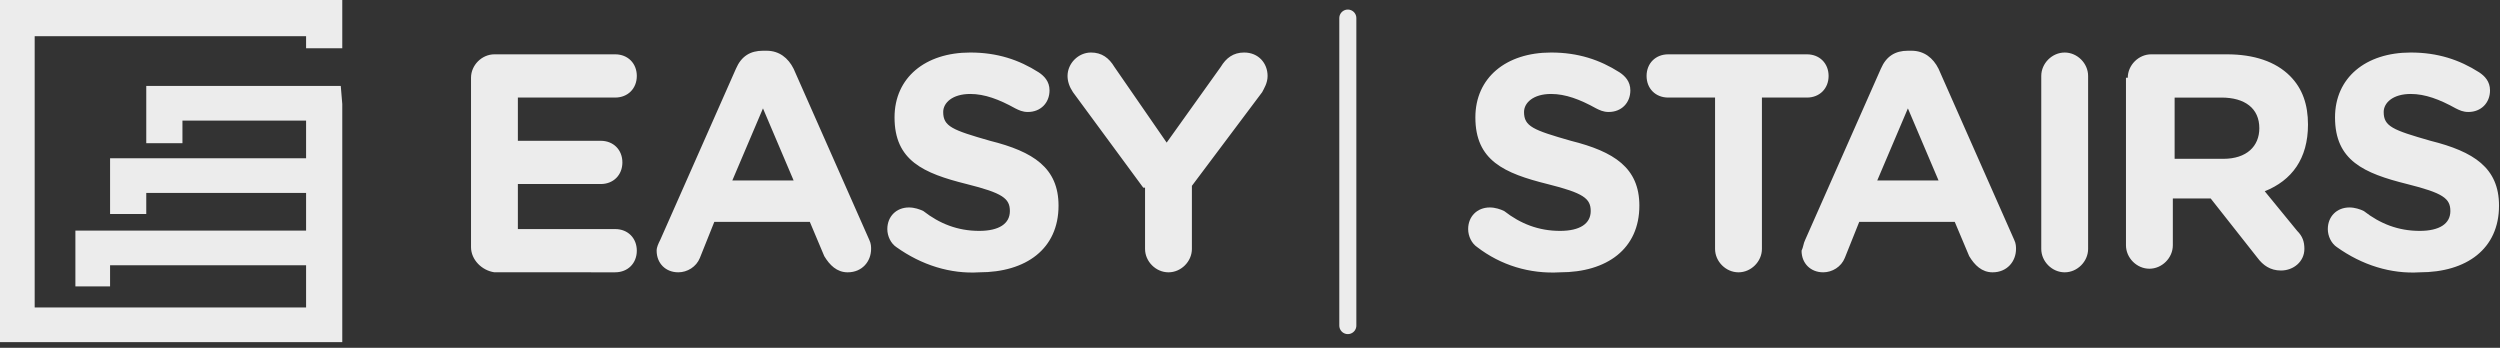
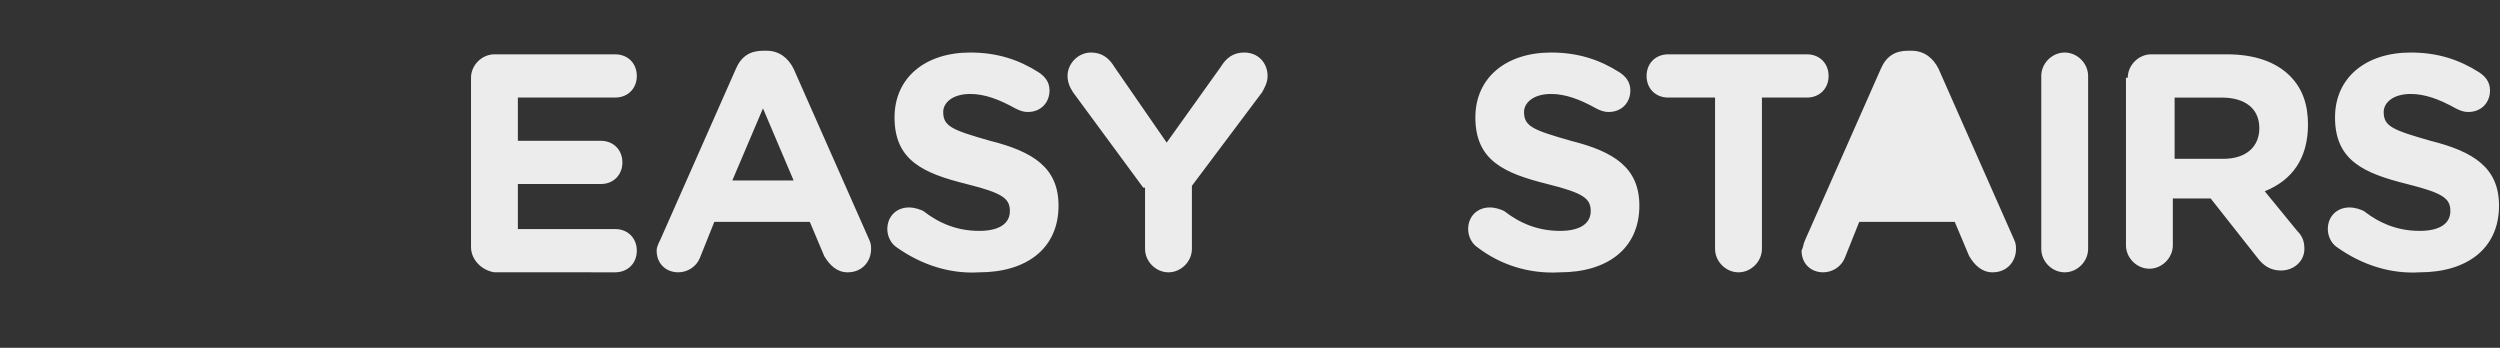
<svg xmlns="http://www.w3.org/2000/svg" width="345" height="48" fill="none">
  <rect width="100%" height="100%" fill="#333333" stroke="none" />
-   <path d="M47.234 6.656V0H0v47.217h47.234V14.352l-.208-2.496H20.184v7.904h4.994v-3.12H42.24v5.2H15.19v7.696h4.994v-2.912H42.24v5.2H10.404v7.696h4.786v-2.912H42.24v5.824H4.786V4.992H42.24v1.664h4.994z" fill="#ececec" />
-   <path d="M186 44.929V2.496" stroke="#ececec" stroke-width="2.354" stroke-miterlimit="10" stroke-linecap="round" />
-   <path d="M65 34.099v-23.37c0-1.74 1.492-3.232 3.233-3.232h16.663c1.741 0 2.984 1.243 2.984 2.983s-1.243 2.983-2.984 2.983h-13.43v5.967h11.44c1.741 0 2.984 1.243 2.984 2.983s-1.243 2.983-2.984 2.983h-11.44v6.215h13.43c1.741 0 2.984 1.243 2.984 2.983s-1.243 2.983-2.984 2.983H68.233C66.492 37.331 65 35.84 65 34.099zm26.114-.994l10.445-23.618c.746-1.74 1.99-2.486 3.731-2.486h.497c1.741 0 2.985.994 3.731 2.486l10.445 23.618c.249.497.249.995.249 1.243 0 1.74-1.243 3.232-3.233 3.232-1.492 0-2.487-.995-3.233-2.238l-1.99-4.724H98.575l-1.99 4.972c-.497 1.243-1.741 1.989-2.984 1.989-1.741 0-2.984-1.243-2.984-2.983 0-.497.249-.994.497-1.492zm18.404-8.204l-4.228-9.945-4.228 9.945h8.456zm14.177 9.198c-.746-.497-1.244-1.492-1.244-2.486 0-1.74 1.244-2.983 2.985-2.983.746 0 1.492.249 1.989.497 2.239 1.74 4.726 2.735 7.71 2.735 2.736 0 4.228-.994 4.228-2.735s-.995-2.486-5.969-3.729c-5.969-1.492-9.948-3.232-9.948-9.199 0-5.469 4.228-8.95 10.446-8.95 3.73 0 6.715.994 9.45 2.735.746.497 1.493 1.243 1.493 2.486 0 1.74-1.244 2.983-2.985 2.983-.746 0-1.243-.249-1.741-.497-2.238-1.243-4.228-1.989-6.217-1.989-2.487 0-3.731 1.243-3.731 2.486 0 1.989 1.244 2.486 6.466 3.978 5.969 1.492 9.451 3.729 9.451 8.95 0 5.967-4.477 9.199-10.943 9.199-3.979.249-7.958-.995-11.44-3.481zm34.072-8.204l-9.7-13.177c-.497-.746-.746-1.492-.746-2.238 0-1.74 1.493-3.232 3.233-3.232 1.493 0 2.488.746 3.234 1.989L161 19.679l7.461-10.442c.746-1.243 1.741-1.989 3.233-1.989 1.99 0 3.233 1.492 3.233 3.232 0 .995-.497 1.74-.746 2.238l-9.699 12.928v8.702c0 1.74-1.492 3.232-3.233 3.232s-3.233-1.492-3.233-3.232v-8.453h-.249zm46.082 8.204c-.746-.497-1.243-1.492-1.243-2.486 0-1.74 1.244-2.983 2.984-2.983.747 0 1.493.249 1.99.497 2.238 1.74 4.725 2.735 7.71 2.735 2.736 0 4.228-.994 4.228-2.735s-.995-2.486-5.969-3.729c-5.969-1.492-9.948-3.232-9.948-9.199 0-5.469 4.228-8.95 10.445-8.95 3.731 0 6.715.994 9.451 2.735.746.497 1.492 1.243 1.492 2.486 0 1.74-1.243 2.983-2.984 2.983-.746 0-1.244-.249-1.741-.497-2.238-1.243-4.228-1.989-6.218-1.989-2.487 0-3.73 1.243-3.73 2.486 0 1.989 1.243 2.486 6.466 3.978 5.969 1.492 9.451 3.729 9.451 8.95 0 5.967-4.477 9.199-10.943 9.199-4.228.249-8.207-.995-11.441-3.481zm32.581-20.635h-6.218c-1.741 0-2.984-1.243-2.984-2.983s1.243-2.983 2.984-2.983h19.15c1.741 0 2.985 1.243 2.985 2.983s-1.244 2.983-2.985 2.983h-6.217v20.884c0 1.74-1.493 3.232-3.234 3.232s-3.233-1.492-3.233-3.232V13.464h-.248zm12.684 19.641l10.445-23.618c.746-1.74 1.99-2.486 3.731-2.486h.497c1.741 0 2.985.994 3.731 2.486l10.445 23.618c.249.497.249.995.249 1.243 0 1.74-1.243 3.232-3.233 3.232-1.492 0-2.487-.995-3.233-2.238l-1.99-4.724h-13.181l-1.99 4.972c-.497 1.243-1.741 1.989-2.984 1.989-1.741 0-2.985-1.243-2.985-2.983.249-.497.249-.994.498-1.492zm18.404-8.204l-4.228-9.945-4.228 9.945h8.456zm14.176-14.42c0-1.74 1.492-3.232 3.233-3.232s3.233 1.492 3.233 3.232v23.867c0 1.74-1.492 3.232-3.233 3.232s-3.233-1.492-3.233-3.232V10.481zm11.938.248c0-1.74 1.492-3.232 3.233-3.232h10.446c3.73 0 6.715.994 8.704 2.983 1.741 1.74 2.487 3.978 2.487 6.713 0 4.724-2.238 7.707-5.968 9.199l4.476 5.47c.746.746.995 1.492.995 2.486 0 1.74-1.492 2.983-3.233 2.983-1.492 0-2.487-.746-3.233-1.74l-6.467-8.204h-5.222v6.464c0 1.74-1.493 3.232-3.234 3.232s-3.233-1.492-3.233-3.232V10.729h.249zm13.181 11.188c3.233 0 4.974-1.74 4.974-4.226 0-2.735-1.989-4.226-5.222-4.226h-6.467v8.453h6.715zm15.669 12.182c-.746-.497-1.244-1.492-1.244-2.486 0-1.74 1.244-2.983 2.985-2.983.746 0 1.492.249 1.989.497 2.239 1.74 4.726 2.735 7.71 2.735 2.736 0 4.228-.994 4.228-2.735s-.995-2.486-5.969-3.729c-5.969-1.492-9.948-3.232-9.948-9.199 0-5.469 4.228-8.95 10.446-8.95 3.73 0 6.715.994 9.45 2.735.747.497 1.493 1.243 1.493 2.486 0 1.74-1.244 2.983-2.985 2.983-.746 0-1.243-.249-1.741-.497-2.238-1.243-4.228-1.989-6.217-1.989-2.487 0-3.731 1.243-3.731 2.486 0 1.989 1.244 2.486 6.466 3.978 5.969 1.492 9.451 3.729 9.451 8.95 0 5.967-4.477 9.199-10.943 9.199-3.979.249-7.958-.995-11.44-3.481z" fill="#ececec" />
+   <path d="M65 34.099v-23.37c0-1.74 1.492-3.232 3.233-3.232h16.663c1.741 0 2.984 1.243 2.984 2.983s-1.243 2.983-2.984 2.983h-13.43v5.967h11.44c1.741 0 2.984 1.243 2.984 2.983s-1.243 2.983-2.984 2.983h-11.44v6.215h13.43c1.741 0 2.984 1.243 2.984 2.983s-1.243 2.983-2.984 2.983H68.233C66.492 37.331 65 35.84 65 34.099zm26.114-.994l10.445-23.618c.746-1.74 1.99-2.486 3.731-2.486h.497c1.741 0 2.985.994 3.731 2.486l10.445 23.618c.249.497.249.995.249 1.243 0 1.74-1.243 3.232-3.233 3.232-1.492 0-2.487-.995-3.233-2.238l-1.99-4.724H98.575l-1.99 4.972c-.497 1.243-1.741 1.989-2.984 1.989-1.741 0-2.984-1.243-2.984-2.983 0-.497.249-.994.497-1.492zm18.404-8.204l-4.228-9.945-4.228 9.945h8.456zm14.177 9.198c-.746-.497-1.244-1.492-1.244-2.486 0-1.74 1.244-2.983 2.985-2.983.746 0 1.492.249 1.989.497 2.239 1.74 4.726 2.735 7.71 2.735 2.736 0 4.228-.994 4.228-2.735s-.995-2.486-5.969-3.729c-5.969-1.492-9.948-3.232-9.948-9.199 0-5.469 4.228-8.95 10.446-8.95 3.73 0 6.715.994 9.45 2.735.746.497 1.493 1.243 1.493 2.486 0 1.74-1.244 2.983-2.985 2.983-.746 0-1.243-.249-1.741-.497-2.238-1.243-4.228-1.989-6.217-1.989-2.487 0-3.731 1.243-3.731 2.486 0 1.989 1.244 2.486 6.466 3.978 5.969 1.492 9.451 3.729 9.451 8.95 0 5.967-4.477 9.199-10.943 9.199-3.979.249-7.958-.995-11.44-3.481zm34.072-8.204l-9.7-13.177c-.497-.746-.746-1.492-.746-2.238 0-1.74 1.493-3.232 3.233-3.232 1.493 0 2.488.746 3.234 1.989L161 19.679l7.461-10.442c.746-1.243 1.741-1.989 3.233-1.989 1.99 0 3.233 1.492 3.233 3.232 0 .995-.497 1.74-.746 2.238l-9.699 12.928v8.702c0 1.74-1.492 3.232-3.233 3.232s-3.233-1.492-3.233-3.232v-8.453h-.249zm46.082 8.204c-.746-.497-1.243-1.492-1.243-2.486 0-1.74 1.244-2.983 2.984-2.983.747 0 1.493.249 1.99.497 2.238 1.74 4.725 2.735 7.71 2.735 2.736 0 4.228-.994 4.228-2.735s-.995-2.486-5.969-3.729c-5.969-1.492-9.948-3.232-9.948-9.199 0-5.469 4.228-8.95 10.445-8.95 3.731 0 6.715.994 9.451 2.735.746.497 1.492 1.243 1.492 2.486 0 1.74-1.243 2.983-2.984 2.983-.746 0-1.244-.249-1.741-.497-2.238-1.243-4.228-1.989-6.218-1.989-2.487 0-3.73 1.243-3.73 2.486 0 1.989 1.243 2.486 6.466 3.978 5.969 1.492 9.451 3.729 9.451 8.95 0 5.967-4.477 9.199-10.943 9.199-4.228.249-8.207-.995-11.441-3.481zm32.581-20.635h-6.218c-1.741 0-2.984-1.243-2.984-2.983s1.243-2.983 2.984-2.983h19.15c1.741 0 2.985 1.243 2.985 2.983s-1.244 2.983-2.985 2.983h-6.217v20.884c0 1.74-1.493 3.232-3.234 3.232s-3.233-1.492-3.233-3.232V13.464h-.248zm12.684 19.641l10.445-23.618c.746-1.74 1.99-2.486 3.731-2.486h.497c1.741 0 2.985.994 3.731 2.486l10.445 23.618c.249.497.249.995.249 1.243 0 1.74-1.243 3.232-3.233 3.232-1.492 0-2.487-.995-3.233-2.238l-1.99-4.724h-13.181l-1.99 4.972c-.497 1.243-1.741 1.989-2.984 1.989-1.741 0-2.985-1.243-2.985-2.983.249-.497.249-.994.498-1.492zm18.404-8.204h8.456zm14.176-14.42c0-1.74 1.492-3.232 3.233-3.232s3.233 1.492 3.233 3.232v23.867c0 1.74-1.492 3.232-3.233 3.232s-3.233-1.492-3.233-3.232V10.481zm11.938.248c0-1.74 1.492-3.232 3.233-3.232h10.446c3.73 0 6.715.994 8.704 2.983 1.741 1.74 2.487 3.978 2.487 6.713 0 4.724-2.238 7.707-5.968 9.199l4.476 5.47c.746.746.995 1.492.995 2.486 0 1.74-1.492 2.983-3.233 2.983-1.492 0-2.487-.746-3.233-1.74l-6.467-8.204h-5.222v6.464c0 1.74-1.493 3.232-3.234 3.232s-3.233-1.492-3.233-3.232V10.729h.249zm13.181 11.188c3.233 0 4.974-1.74 4.974-4.226 0-2.735-1.989-4.226-5.222-4.226h-6.467v8.453h6.715zm15.669 12.182c-.746-.497-1.244-1.492-1.244-2.486 0-1.74 1.244-2.983 2.985-2.983.746 0 1.492.249 1.989.497 2.239 1.74 4.726 2.735 7.71 2.735 2.736 0 4.228-.994 4.228-2.735s-.995-2.486-5.969-3.729c-5.969-1.492-9.948-3.232-9.948-9.199 0-5.469 4.228-8.95 10.446-8.95 3.73 0 6.715.994 9.45 2.735.747.497 1.493 1.243 1.493 2.486 0 1.74-1.244 2.983-2.985 2.983-.746 0-1.243-.249-1.741-.497-2.238-1.243-4.228-1.989-6.217-1.989-2.487 0-3.731 1.243-3.731 2.486 0 1.989 1.244 2.486 6.466 3.978 5.969 1.492 9.451 3.729 9.451 8.95 0 5.967-4.477 9.199-10.943 9.199-3.979.249-7.958-.995-11.44-3.481z" fill="#ececec" />
</svg>